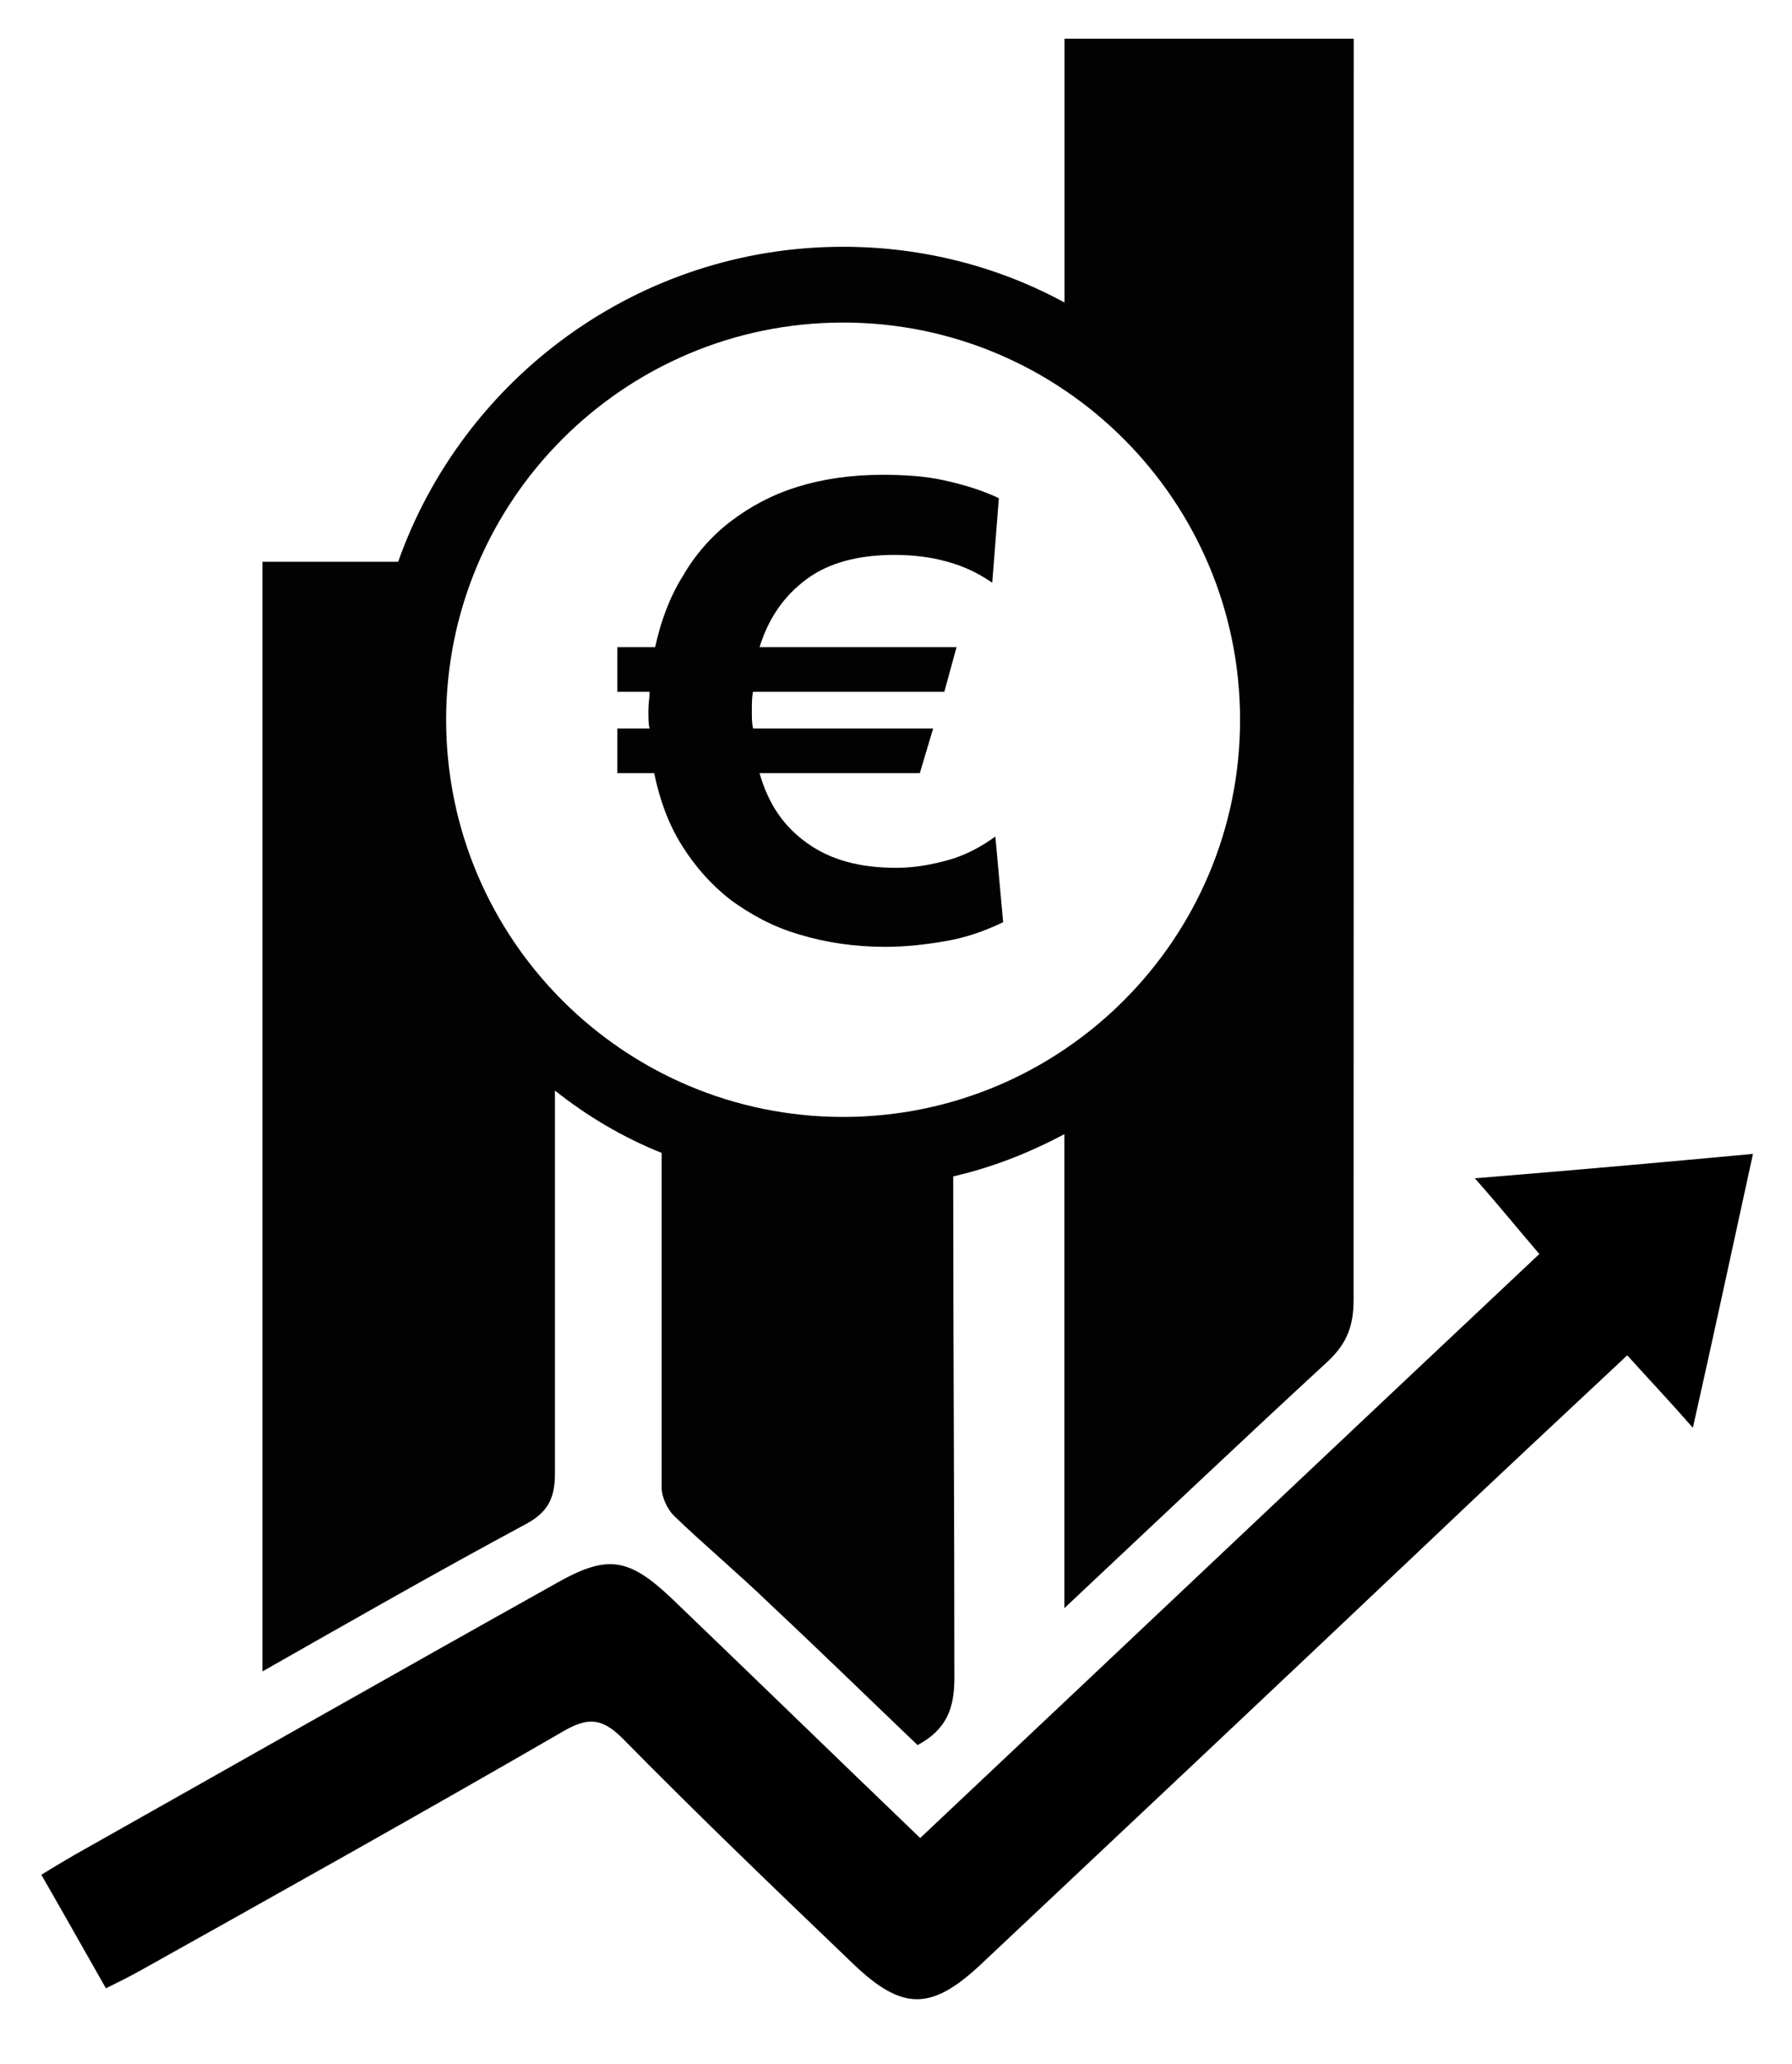
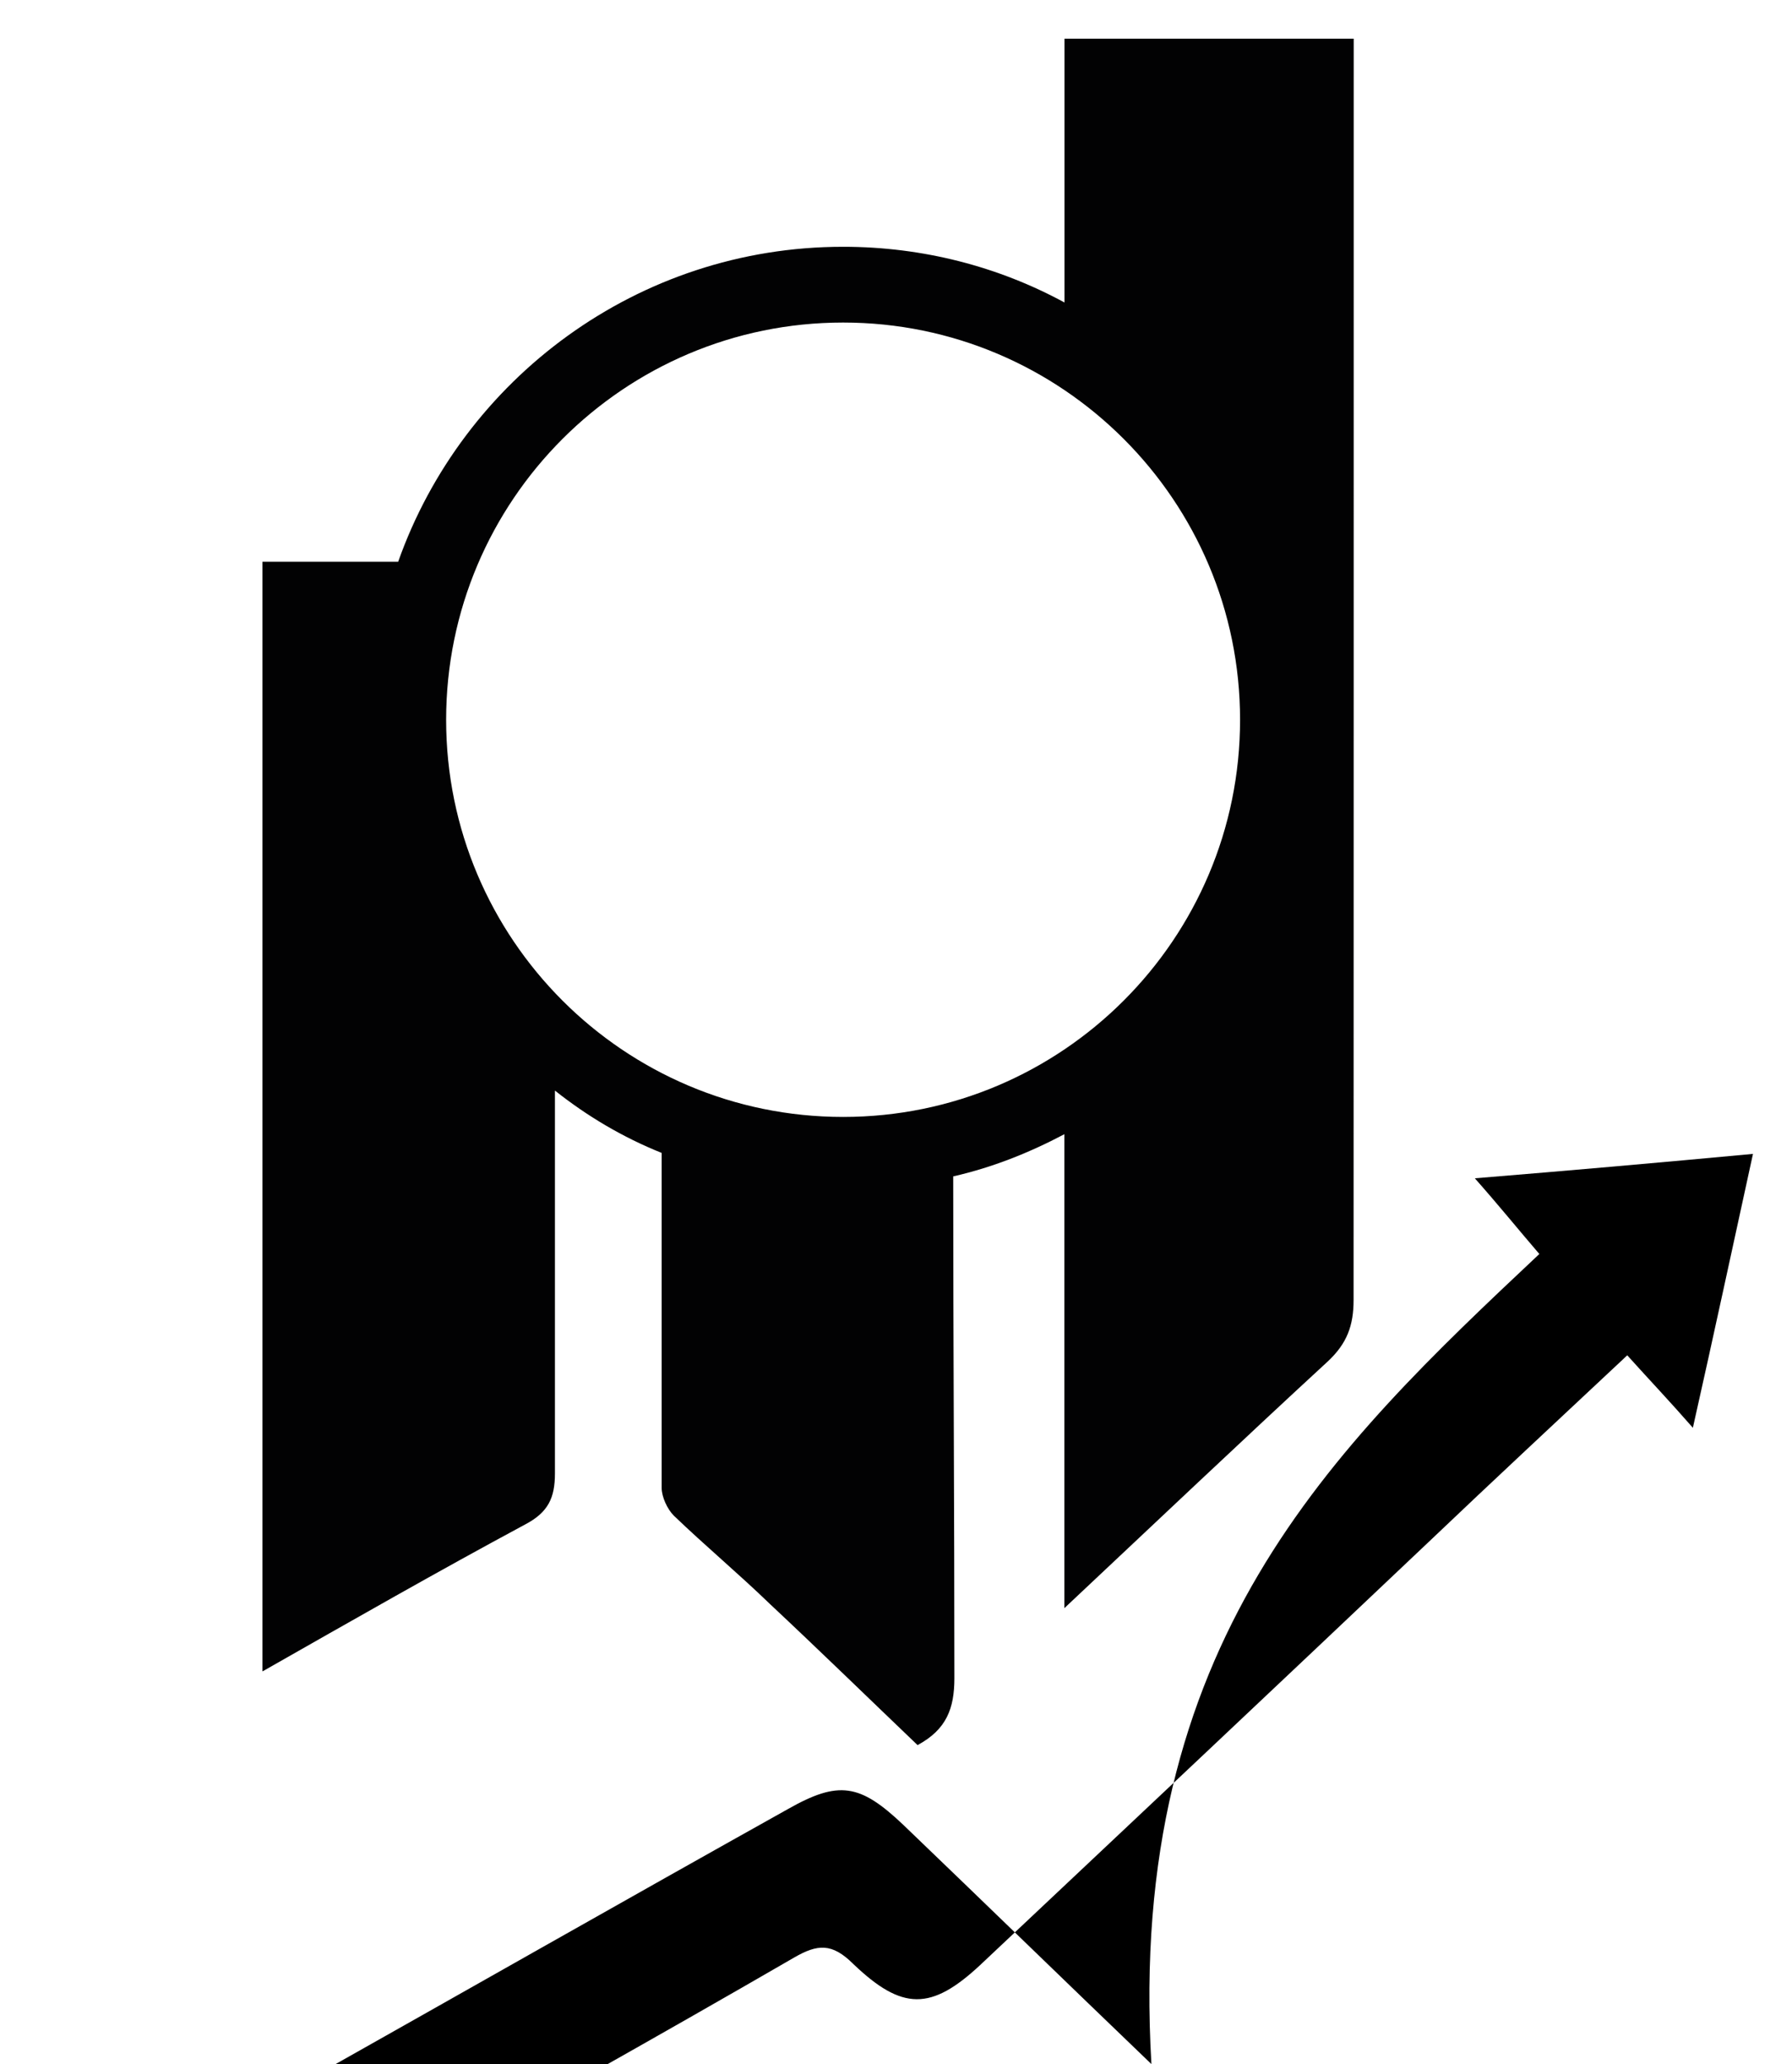
<svg xmlns="http://www.w3.org/2000/svg" version="1.1" id="Ebene_1" x="0px" y="0px" width="29.25px" height="33.674px" viewBox="10.048 1.674 29.25 33.674" enable-background="new 10.048 1.674 29.25 33.674" xml:space="preserve">
  <g>
-     <path d="M35.174,22.132c-0.344-0.4-0.651-0.781-1.053-1.235c1.543-0.126,2.996-0.254,4.54-0.398   c-0.326,1.489-0.637,2.941-0.981,4.468c-0.383-0.438-0.709-0.78-1.071-1.182c-1.104,1.035-2.179,2.033-3.248,3.051   c-2.435,2.307-4.884,4.61-7.316,6.898c-0.799,0.744-1.271,0.744-2.069-0.019c-1.271-1.218-2.541-2.435-3.774-3.688   c-0.347-0.345-0.582-0.326-0.964-0.106c-2.286,1.323-4.593,2.612-6.898,3.901c-0.164,0.091-0.345,0.183-0.563,0.29   c-0.362-0.636-0.688-1.216-1.054-1.852c0.2-0.127,0.363-0.218,0.545-0.327c2.613-1.471,5.229-2.96,7.861-4.43   c0.835-0.474,1.181-0.418,1.889,0.254c1.343,1.288,2.669,2.578,4.05,3.903C28.439,28.485,31.797,25.307,35.174,22.132z" />
+     <path d="M35.174,22.132c-0.344-0.4-0.651-0.781-1.053-1.235c1.543-0.126,2.996-0.254,4.54-0.398   c-0.326,1.489-0.637,2.941-0.981,4.468c-0.383-0.438-0.709-0.78-1.071-1.182c-1.104,1.035-2.179,2.033-3.248,3.051   c-2.435,2.307-4.884,4.61-7.316,6.898c-0.799,0.744-1.271,0.744-2.069-0.019c-0.347-0.345-0.582-0.326-0.964-0.106c-2.286,1.323-4.593,2.612-6.898,3.901c-0.164,0.091-0.345,0.183-0.563,0.29   c-0.362-0.636-0.688-1.216-1.054-1.852c0.2-0.127,0.363-0.218,0.545-0.327c2.613-1.471,5.229-2.96,7.861-4.43   c0.835-0.474,1.181-0.418,1.889,0.254c1.343,1.288,2.669,2.578,4.05,3.903C28.439,28.485,31.797,25.307,35.174,22.132z" />
    <g>
      <path fill="#020203" d="M32.144,2.923c0-0.199,0-0.4,0-0.618c-1.599,0-3.143,0-4.721,0c0,1.435,0,2.869,0,4.304    C26.352,6.027,25.116,5.7,23.81,5.7c-3.358,0-6.209,2.159-7.263,5.139c-0.745,0-1.471,0-2.215,0c0,6.027,0,12.02,0,18.103    c1.471-0.836,2.869-1.635,4.285-2.396c0.381-0.199,0.489-0.437,0.489-0.835v-6.245c0.526,0.417,1.106,0.762,1.742,1.017    c0,1.816,0,3.649,0,5.465c0,0.146,0.092,0.347,0.2,0.454c0.51,0.49,1.054,0.944,1.563,1.436c0.815,0.763,1.616,1.543,2.414,2.306    c0.473-0.254,0.601-0.599,0.601-1.09c0-2.724-0.019-5.445-0.019-8.188c0.636-0.145,1.232-0.381,1.814-0.688    c0,2.578,0,5.155,0,7.732c1.488-1.396,2.887-2.724,4.303-4.028c0.31-0.291,0.418-0.581,0.418-1    C32.144,16.247,32.144,9.586,32.144,2.923z M23.81,19.896c-3.577,0-6.48-2.903-6.48-6.479s2.903-6.481,6.48-6.481    c3.576,0,6.479,2.905,6.479,6.481S27.385,19.896,23.81,19.896z" />
-       <path fill="#020203" d="M25.534,15.703c-0.256,0.071-0.544,0.129-0.854,0.129c-0.601,0-1.072-0.129-1.453-0.4    c-0.382-0.271-0.637-0.636-0.781-1.145h2.616l0.217-0.728h-2.94c-0.019-0.09-0.019-0.181-0.019-0.291c0-0.106,0-0.217,0.019-0.308    h3.123l0.199-0.728h-3.215c0.146-0.473,0.399-0.835,0.763-1.106c0.364-0.272,0.854-0.399,1.436-0.399    c0.31,0,0.601,0.036,0.854,0.108c0.272,0.072,0.509,0.183,0.745,0.346l0.108-1.38c-0.271-0.127-0.563-0.218-0.89-0.29    c-0.327-0.073-0.672-0.091-1.018-0.091c-0.508,0-0.979,0.071-1.38,0.197c-0.417,0.128-0.78,0.327-1.089,0.563    c-0.31,0.235-0.581,0.544-0.78,0.89c-0.218,0.347-0.363,0.743-0.453,1.162h-0.617v0.728h0.526c0,0.091-0.02,0.199-0.02,0.308    c0,0.11,0,0.219,0.02,0.291h-0.526v0.728h0.601c0.09,0.437,0.235,0.835,0.453,1.181s0.473,0.636,0.799,0.891    c0.326,0.235,0.688,0.438,1.126,0.563c0.417,0.127,0.89,0.199,1.396,0.199c0.327,0,0.653-0.036,0.979-0.093    c0.327-0.054,0.637-0.162,0.943-0.309l-0.127-1.398C26.042,15.505,25.788,15.631,25.534,15.703z" />
    </g>
  </g>
</svg>